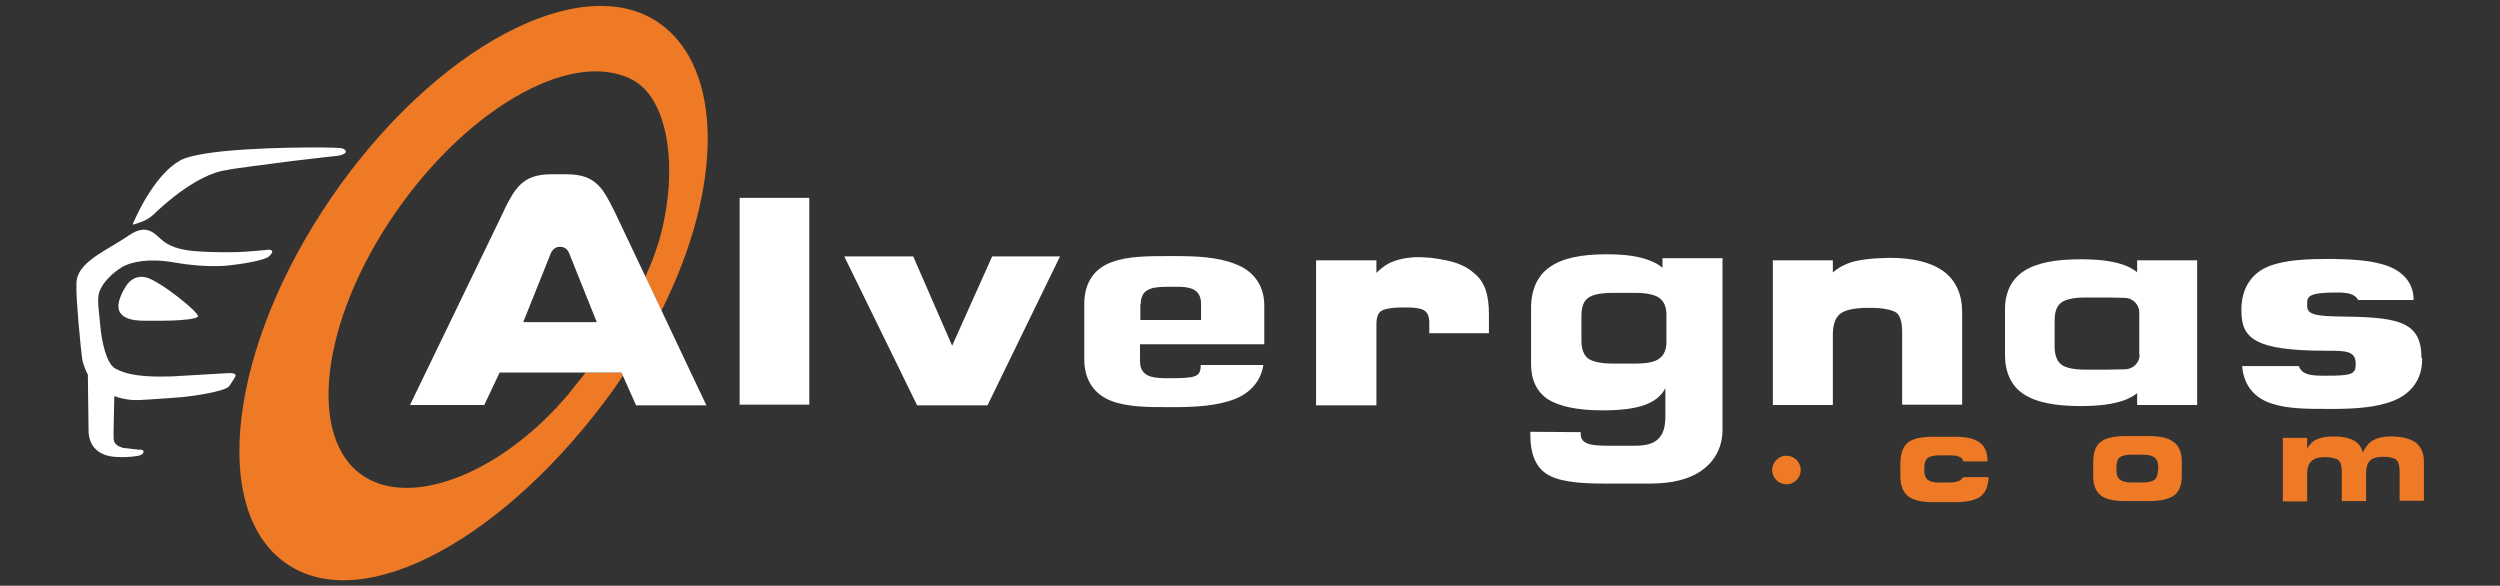
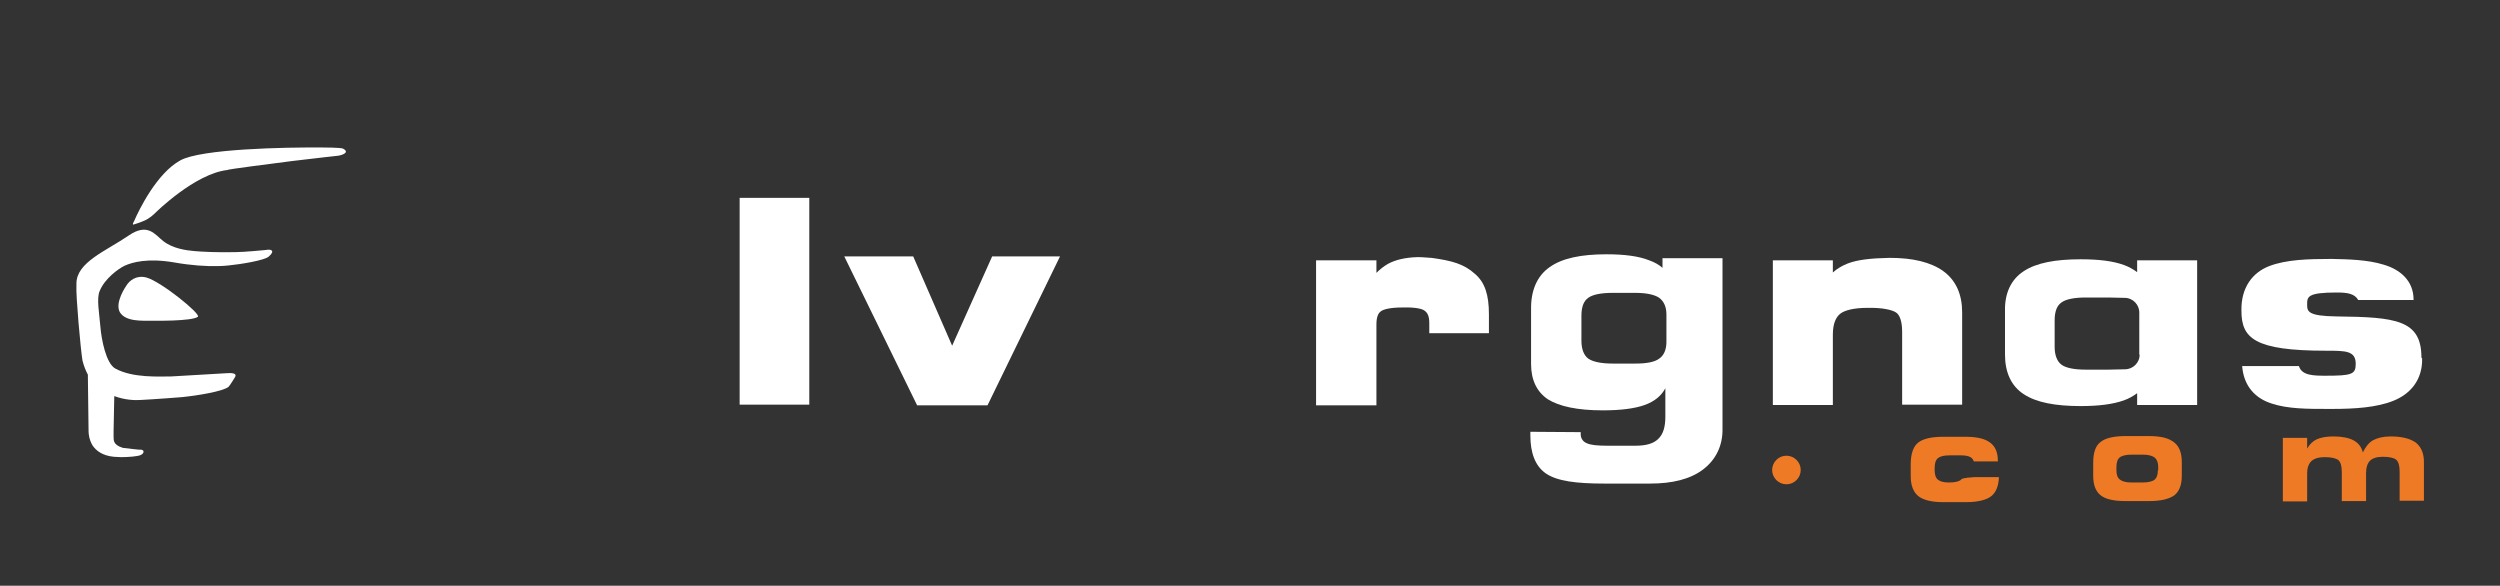
<svg xmlns="http://www.w3.org/2000/svg" version="1.1" id="Layer_1" x="0px" y="0px" viewBox="0 0 700 164" style="enable-background:new 0 0 700 164;" xml:space="preserve">
  <rect x="0" y="0" width="700" height="164" fill="#333333" stroke="none" />
  <style type="text/css">
	.st0{fill:#EE7A26;}
	.st1{fill:#FFFFFF;}
</style>
  <g>
    <g>
-       <path class="st0" d="M164,104.3l-4.8,6c-17.7,21.1-41.7,31.2-55.7,24c-17.3-8.9-14.8-41.3,5.5-72.2c20.3-30.9,50.7-48.8,68-39.8    c9.3,4.8,12.5,21.6,9,39.1c-1.1,5.6-2.8,10.6-5.3,16.1c1.5,3.1,3,6.3,4.5,9.5c17.6-35.1,17.2-68.2-0.7-80.6    c-21.7-15-62.7,6.8-91.5,48.6c-28.8,41.8-34.5,87.9-12.8,102.8c21.7,15,61.8-7.4,91.5-48.6c0.9-1.3,1.8-2.6,2.7-4l-0.4-0.9H164z" />
      <path class="st0" d="M601.7,122.1h-6.6c-3.3,0-5.7,0.6-7,1.7c-1.4,1.1-2,3-2,5.8v3.7c0,2.5,0.7,4.3,2.1,5.4c1.4,1.1,3.7,1.6,7,1.6    h6.6c3.3,0,5.6-0.6,7-1.6c1.4-1.1,2.1-2.9,2.1-5.5v-3.8c0-2.6-0.7-4.4-2.1-5.5C607.2,122.6,604.9,122.1,601.7,122.1z M604.2,131.7    c0,1.2-0.3,2.1-0.9,2.6c-0.6,0.5-1.8,0.8-3.3,0.8h-3.1c-1.6,0-2.7-0.3-3.3-0.8c-0.7-0.5-1-1.4-1-2.6v-0.9c0-1.3,0.3-2.2,0.9-2.7    c0.6-0.5,1.7-0.8,3.4-0.8h3.1c1.5,0,2.6,0.3,3.3,0.8c0.6,0.5,1,1.4,1,2.6V131.7z" />
      <path class="st0" d="M669.4,122.2c-2.1,0-3.7,0.4-5,1.1c-1.2,0.7-2.1,1.9-2.8,3.4c-0.4-1.6-1.3-2.7-2.6-3.4    c-1.3-0.7-3.2-1.1-5.6-1.1c-2,0-3.6,0.3-4.7,0.8c-1.1,0.5-2,1.4-2.7,2.6v-3h-6.8v17.8h6.8v-7.8c0-1.6,0.4-2.7,1.2-3.5    c0.8-0.7,2-1.1,3.7-1.1c1.9,0,3.1,0.3,3.8,0.8c0.7,0.6,1,1.7,1,3.4v8.1h6.8v-7.8c0-1.6,0.4-2.8,1.1-3.5c0.7-0.7,1.9-1.1,3.6-1.1    c1.8,0,3.1,0.3,3.7,0.8c0.7,0.6,1,1.7,1,3.4v8.1h6.8v-10.9c0-2.4-0.8-4.2-2.3-5.4C674.8,122.8,672.5,122.2,669.4,122.2z" />
      <path class="st0" d="M504.2,131.6c0,2.2-1.8,4-4,4c-2.2,0-4-1.8-4-4c0-2.2,1.8-4,4-4C502.4,127.6,504.2,129.4,504.2,131.6" />
-       <path class="st0" d="M549,134.4c-0.5,0.4-1.6,0.7-3.3,0.7h-2.9c-1.5,0-2.5-0.3-3.1-0.8c-0.6-0.5-0.9-1.4-0.9-2.7v-0.5    c0-1.4,0.3-2.3,0.9-2.8c0.6-0.5,1.6-0.8,3.2-0.8h3.3c1.3,0,2.3,0.2,2.9,0.7c0.3,0.2,0.5,0.6,0.7,1h6.7c0-0.1,0-0.2,0-0.2    c0-2.3-0.7-4-2.2-5.1c-1.5-1.1-3.7-1.6-6.8-1.6h-6.4c-3.3,0-5.7,0.6-7,1.7c-1.3,1.1-2,3.1-2,6v3.3c0,2.6,0.7,4.4,2.1,5.6    c1.4,1.1,3.7,1.7,6.9,1.7h6.5c3.3,0,5.7-0.6,7.1-1.7c1.3-1.1,2-2.8,2.1-5.3h-6.9C549.4,133.8,549.2,134.1,549,134.4" />
-       <path class="st1" d="M180.7,77.4c-3.6-7.5-6.7-14.2-8.4-17.7l-0.5-1c-2.9-5.8-5-9.9-13-9.9h-4.6c-8,0-10.1,4.2-13,9.9l0.1-0.1    l-26.5,54.8h20.8l4.3-9.1H164h10l0.4,0.9l3.7,8.3h19.7c0,0-6.2-13-12.6-26.6C183.7,83.7,182.2,80.5,180.7,77.4z M146.5,90.2    l7.9-19.7l0.1-0.1c0.5-0.8,1.3-1.3,2.3-1.3c0,0,0,0,0,0h0c0,0,0,0,0,0c1,0,1.9,0.5,2.3,1.3l0.1,0.1l7.9,19.7H146.5z" />
+       <path class="st0" d="M549,134.4c-0.5,0.4-1.6,0.7-3.3,0.7c-1.5,0-2.5-0.3-3.1-0.8c-0.6-0.5-0.9-1.4-0.9-2.7v-0.5    c0-1.4,0.3-2.3,0.9-2.8c0.6-0.5,1.6-0.8,3.2-0.8h3.3c1.3,0,2.3,0.2,2.9,0.7c0.3,0.2,0.5,0.6,0.7,1h6.7c0-0.1,0-0.2,0-0.2    c0-2.3-0.7-4-2.2-5.1c-1.5-1.1-3.7-1.6-6.8-1.6h-6.4c-3.3,0-5.7,0.6-7,1.7c-1.3,1.1-2,3.1-2,6v3.3c0,2.6,0.7,4.4,2.1,5.6    c1.4,1.1,3.7,1.7,6.9,1.7h6.5c3.3,0,5.7-0.6,7.1-1.7c1.3-1.1,2-2.8,2.1-5.3h-6.9C549.4,133.8,549.2,134.1,549,134.4" />
      <path class="st1" d="M39.7,127.2" />
      <polygon class="st1" points="208.6,113.3 207.1,113.3 207.1,55.4 226.6,55.4 226.6,113.3   " />
      <path class="st1" d="M532.6,113.3V92.9c0-3.2-0.8-4.8-1.7-5.4c-1-0.7-3.8-1.4-8-1.3c-3.9,0-6.5,0.7-7.7,1.7c-1.2,1-2,2.8-2,5.8    v19.7h-16.8V72.9h16.8v3.4c1.2-1.1,2.6-1.9,4.1-2.5c2.8-1.1,6.7-1.5,11.8-1.6c6.5,0,11.5,1.2,15,3.7c3.6,2.6,5.3,6.6,5.3,11.5    v25.9H532.6z" />
      <polygon class="st1" points="256.8,113.5 236.4,71.8 255.7,71.8 266.6,96.8 277.8,71.8 296.8,71.8 276.5,113.5   " />
      <path class="st1" d="M615.2,72.9h-16.8v3.3c-1.1-0.8-2.3-1.5-3.7-2c-3-1.1-7-1.6-12.1-1.6c-7.1,0-12.4,1-15.9,3.3    c-3.6,2.3-5.4,6.2-5.3,11.1v5.5v1.3v5.5c0,4.9,1.7,8.8,5.3,11.1c3.5,2.3,8.8,3.3,15.9,3.3c5,0,9-0.5,12.1-1.6    c1.4-0.5,2.6-1.2,3.7-2v3.3h16.8V93.3l0-0.3L615.2,72.9z M599.1,99.3c0,2.3-1.9,4.1-4.1,4.1l-4.6,0.1H584c-3.3,0-5.6-0.5-6.8-1.4    c-1.2-0.9-1.9-2.6-1.9-5v-7.4c0-2.4,0.6-4.1,1.9-5c1.2-0.9,3.5-1.4,6.8-1.4h6.3l4.6,0.1c2.3,0,4.1,1.9,4.1,4.1V99.3z" />
      <path class="st1" d="M368.5,113.2V72.9h16.9v3.5c1-1,2-1.8,3.2-2.5c2.2-1.2,5-1.8,8.2-1.9c0.2,0,0.4,0,0.5,0    c1.3,0,2.7,0.2,3.4,0.2l0,0l0.1,0c5.8,0.8,9.1,1.7,12.2,4.5c2.8,2.4,3.9,5.9,3.9,11.3v3.8v1.5h-16.7v-2.4v-0.5    c0-1.9-0.5-2.8-1.3-3.4c-0.7-0.6-3-1-6-0.9h-0.4c-3.1,0-5.2,0.5-5.9,1.1c-0.7,0.5-1.2,1.6-1.2,3.6v1.1l0,21.6H368.5z" />
      <path class="st1" d="M465.5,72.3V75c-1-0.9-2.3-1.6-3.7-2.1c-3-1.2-7-1.7-12-1.7c-7.1,0-12.4,1.1-15.9,3.6    c-3.6,2.5-5.3,6.7-5.2,11.9v6V94v6v1.9c0,4.5,1.6,7.8,4.7,9.9c3.2,2,8.3,3.1,15.4,3.1c5,0,8.9-0.5,11.7-1.5c2.8-1,4.7-2.6,5.8-4.7    v5.9l0,2.1c0,2.8-0.6,4.9-2,6.2c-1.3,1.3-3.4,1.9-6.3,1.9H450c-2.8,0-4.7-0.2-5.7-0.7c-1-0.4-1.6-1.2-1.7-2.3V121l-14.1-0.1l0,1    c0,4.8,1.3,8.6,4.4,10.7c3.1,2.1,8.4,2.8,16.3,2.8l12.8,0c6.2,0,11.2-1.2,14.8-3.9c3.6-2.7,5.6-6.7,5.5-11.5v-2.8V72.3H465.5z     M466.6,91.6v0.8v3.3c0,2.2-0.7,3.8-2,4.7c-1.3,1-3.6,1.4-6.7,1.4h-6.3c-3.3,0-5.6-0.5-6.9-1.4c-1.2-0.9-1.9-2.6-1.9-5v-7    c0-2.4,0.6-4.1,1.9-5c1.2-0.9,3.5-1.4,6.9-1.4h6.3c3.1,0,5.4,0.5,6.7,1.4c1.3,1,2,2.5,2,4.7V91.6z" />
      <path class="st1" d="M678,100.1c0-10.6-7.3-11.3-23.7-11.5c-8.1-0.1-8.3-1.4-8.3-3.3c0-2.2,0-3.4,8.3-3.4c2.9,0,5,0.3,6,2.1h15.5    v-0.1c0-5.4-3.9-8.5-8.4-9.8c-4.5-1.4-10-1.5-14.5-1.6c-6.8,0-12.8,0.2-17.5,2c-4.7,1.8-7.9,6-7.8,12.4l0,0.1    c0,7.7,3.6,11.2,23.7,11.2c5.5,0,8.3,0,8.3,3.7c0,2.9-1.1,3.3-8.3,3.3c-3.4,0-6.8,0-7.6-2.7h-16l0.1-0.1c0.4,5.8,3.8,9.2,8.3,10.6    c4.5,1.5,10,1.5,15.8,1.5h1.1c6.4,0,12.5-0.4,17.2-2.3c4.7-1.9,8.1-5.8,8-11.8L678,100.1z" />
-       <path class="st1" d="M319.4,96.4H354V85.3c-0.1-5.9-3.5-9.7-8.2-11.4c-4.7-1.9-10.6-2.2-17-2.2c-0.4,0-0.8,0-1.3,0    c-6,0-11.7,0-16.2,1.7c-4.6,1.6-7.8,5.5-7.7,12v14.9c-0.1,6.4,3.1,10.3,7.7,12c4.5,1.7,10.2,1.7,16.2,1.7h1.3    c6.1,0,11.9-0.4,16.5-2.1c4.2-1.5,7.5-4.6,8.4-9.4l0-0.3h-17.5v0c0,3.3-1.2,3.7-8.7,3.7c-4.1,0-8.3,0-8.3-4.8l0-0.7V96.4z     M319.4,85.1c0-4.8,4.2-4.8,8.2-4.8c1.1,0,2,0,2.8,0c3.2,0.1,5.9,0.9,5.9,4.8l0,4.5h-17V85.1z" />
      <path class="st1" d="M32,110.9c2.9,1.1,5.7,1.2,7.2,1.1c4.2-0.2,11.7-0.8,11.7-0.8c4.1-0.4,11.6-1.6,13.1-2.9    c0.4-0.4,1.5-2.2,1.8-2.7c0.7-1.2-1.1-1.2-2.4-1.1l-15.4,0.9c-3.2,0-10.8,0.5-15.7-2.2c-2.6-1.4-3.9-8.1-4.2-11.8    c-0.3-3.7-1.1-7.8-0.2-9.9c1.4-3.5,5.3-6.3,7-7.1c2.2-1,6.5-2.2,14-0.9c4.5,0.8,8.9,1.1,12.2,1c0,0,1.4,0,3.1-0.2    c3.1-0.3,10-1.4,11.1-2.5c1.9-1.7,0.5-2.1-0.9-1.8c0,0-6.1,0.6-8.5,0.6h-0.2c-5,0.1-9.1-0.1-11.3-0.3c-2.3-0.2-6-0.7-8.7-2.8    c-2.3-1.8-4.3-5.2-9.6-1.6c-6.4,4.4-14.7,7.5-14.7,13.5l0,0.5c-0.2,2.8,1.2,18.2,1.7,21.1c0.4,1.5,0.9,2.8,1.5,3.9l0,0.1    c0.1,7.3,0.2,15.8,0.2,15.8c0,0.5,0.1,2.2,1.1,3.9c1,1.5,2.8,2.9,6,3.2c0,0,1.5,0.1,2,0.1c2,0,4.7-0.2,5.5-0.6    c0.5-0.3,0.7-0.4,0.8-0.9c-0.1-0.6-0.5-0.5-0.7-0.6c-0.2,0-0.5,0-0.7,0c0,0-3-0.3-4.4-0.5c-3-0.9-2.5-2.4-2.6-3.2c0,0,0-1.1,0-1.5    L32,110.9L32,110.9z" />
      <path class="st1" d="M41,77.7c-2.7-0.7-4.7,0.7-5.7,2.4c0,0-3.3,4.7-1.7,7.4c1.7,2.6,6.1,2.3,9.2,2.3c0,0,10.9,0.2,12.6-1.1    C56.4,88,45.2,78.9,41,77.7" />
      <path class="st1" d="M81.7,45.1c6.6-0.8,13-1.5,13-1.5c1.3-0.2,3.3-1,1.3-2c-0.7-0.3-5.5-0.3-5.5-0.3c-11-0.1-34.2,0.4-40,3.6    c-6.6,3.6-11.6,13.9-12.9,16.9l-0.1,0.2c0,0-0.5,0.8-0.2,0.9c0,0,1.7-0.5,2.6-0.9c2-0.7,3.7-2.5,3.7-2.5s11-10.9,20.1-11.9    C63.6,47.4,75.6,45.9,81.7,45.1" />
    </g>
  </g>
</svg>